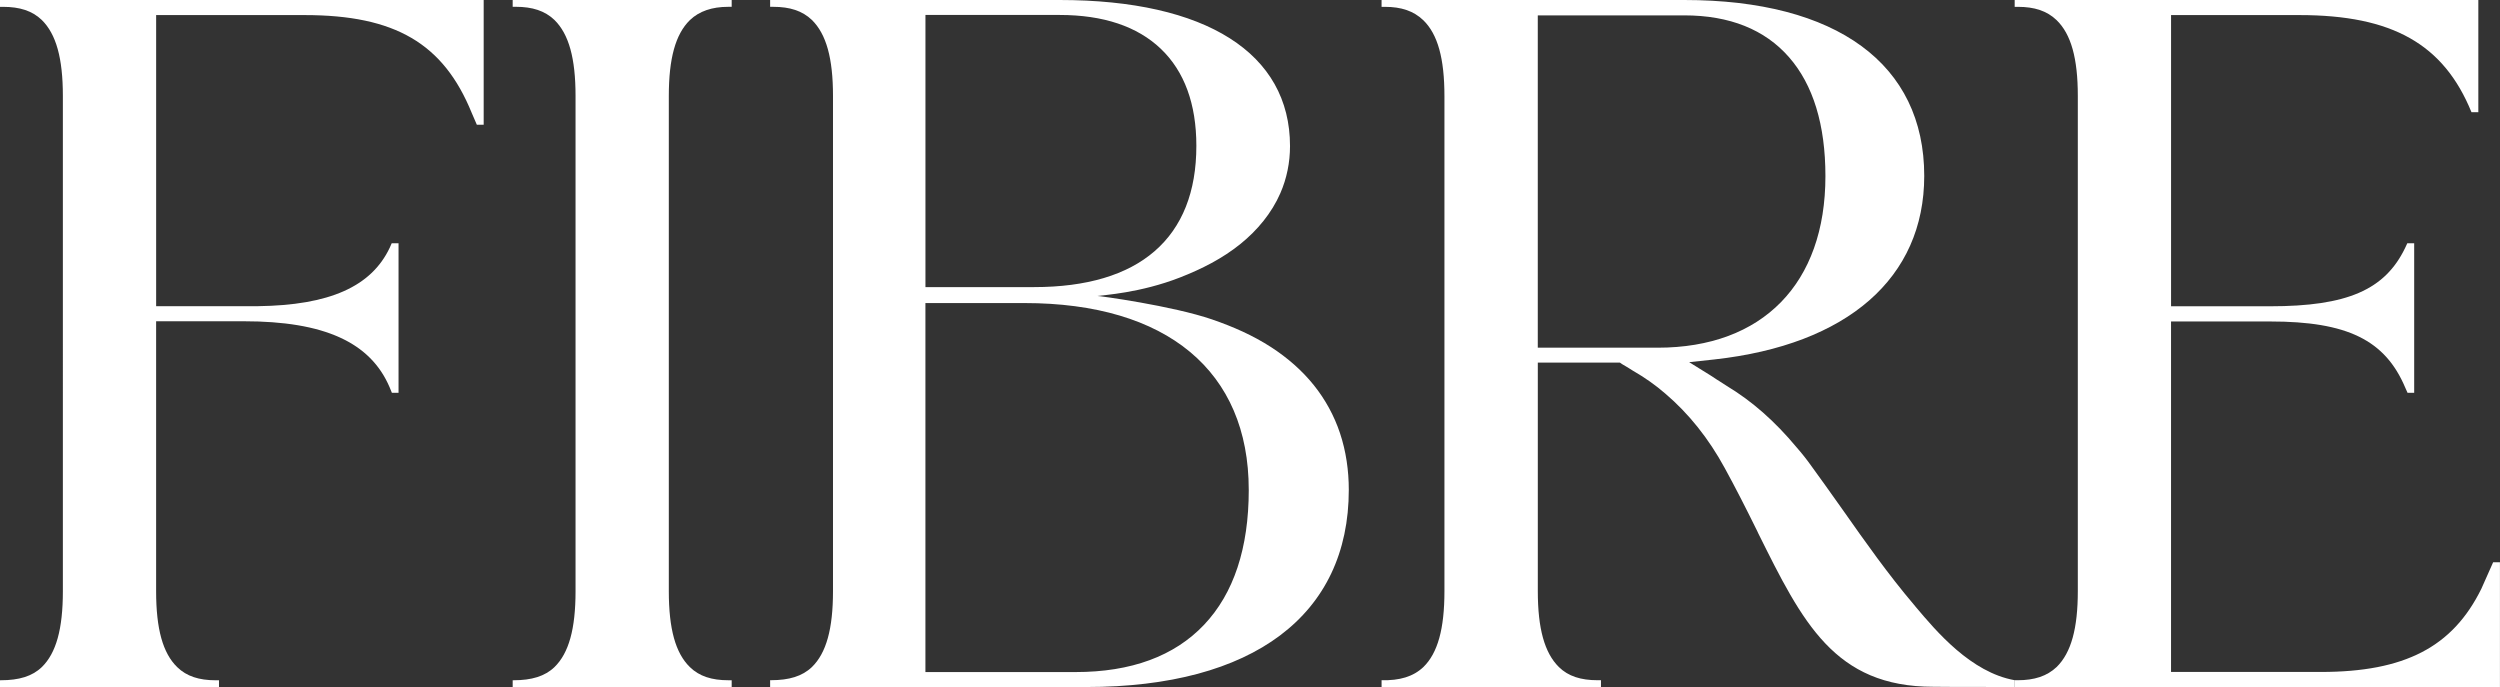
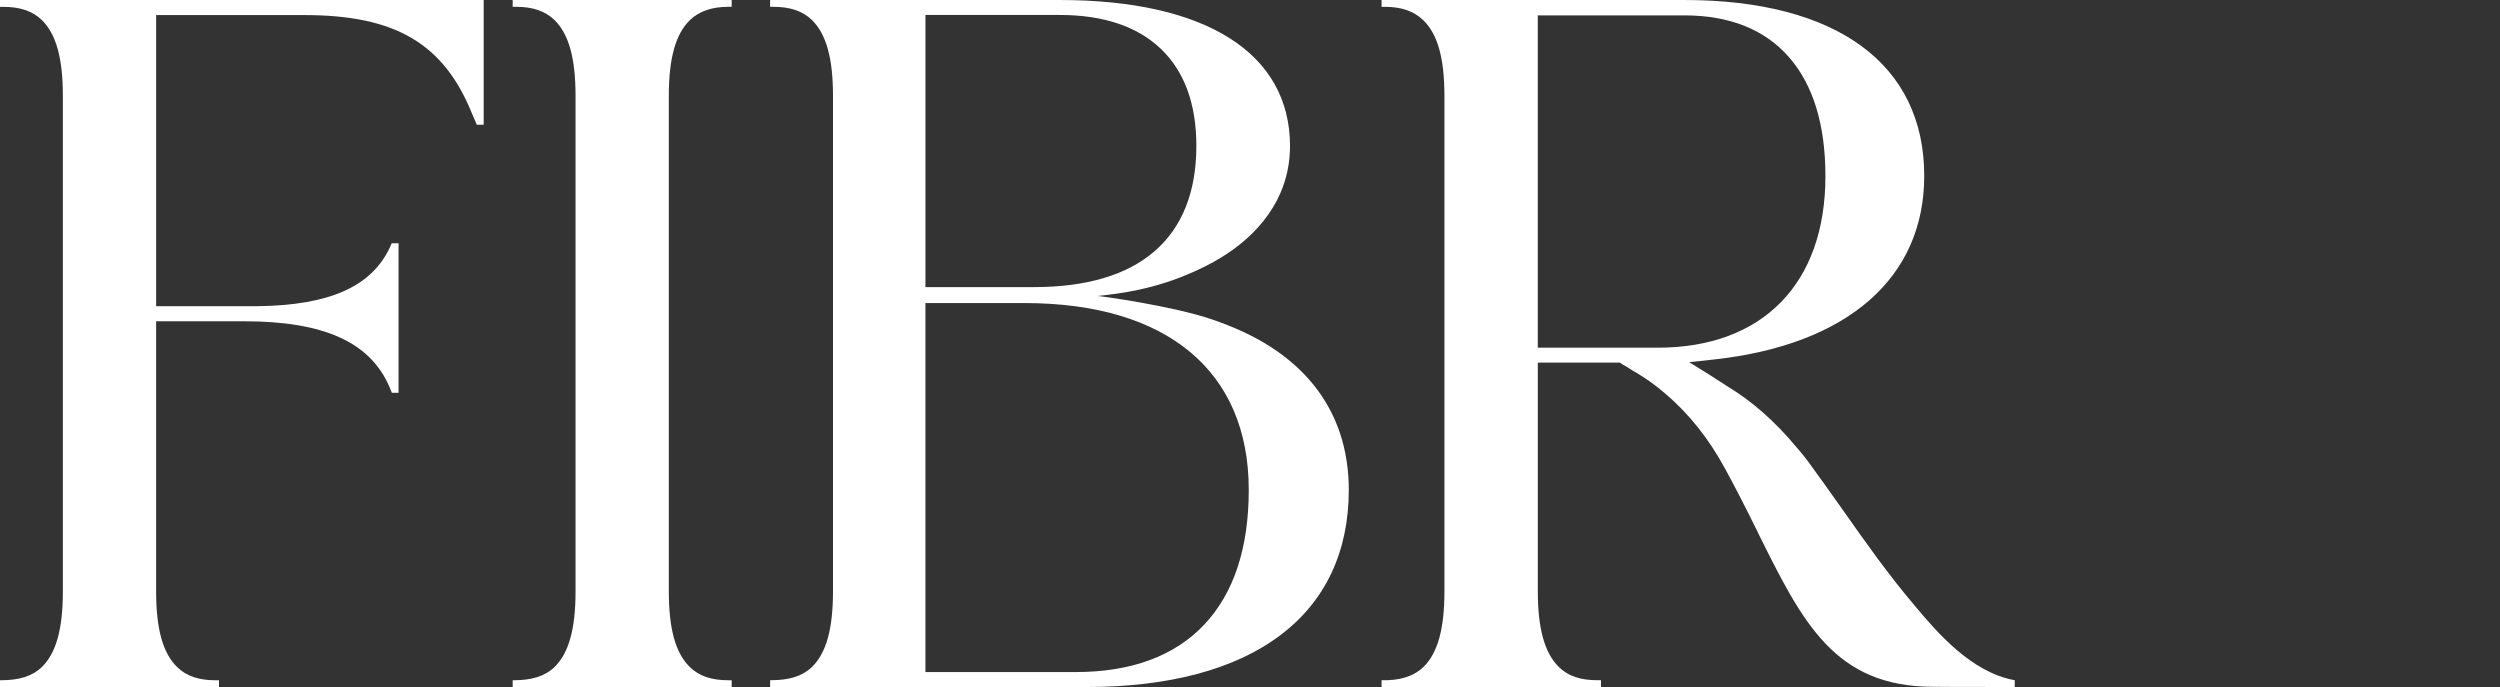
<svg xmlns="http://www.w3.org/2000/svg" viewBox="0 0 1032.72 283.81" version="1.1" id="uuid-392d5f4e-6438-4a16-aebd-1a9143da2436">
  <rect x="0" y="0" width="1032.72" height="283.81" fill="#333333" stroke="none" />
  <defs>
    <style>
      .st0 {
        fill: #fff;
      }
    </style>
  </defs>
  <path d="M125.85,6.23h-61.35v120.25h42.01c29.55-.38,46.85-8.05,54.49-24.16l.8-1.82h2.83v61.76h-2.75l-.93-2.27c-7.94-18.62-27.06-27.28-60.18-27.28h-36.28v111.5c0,15.63,2.77,25.59,8.7,31.36,3.87,3.8,9.06,5.44,15.87,5.44h1.4v2.82H0v-2.83h.45c7.34,0,12.84-1.61,16.81-5.42,5.94-5.78,8.71-15.74,8.71-31.37V39.61c0-15.57-2.77-25.53-8.72-31.37C13.29,4.44,8.09,2.83,1.34,2.83H0V0h199.8v51.52h-2.83l-2.11-4.89c-11.68-28.69-31.67-40.4-69.01-40.4Z" class="st0" />
  <path d="M300.69,2.82c-6.43,0-11.85,1.76-15.71,5.49-5.94,5.82-8.7,15.79-8.7,31.36v204.53c0,15.63,2.77,25.59,8.7,31.36,3.87,3.8,9.06,5.44,15.87,5.44h1.4v2.82h-90.47v-2.82h.45c7.34,0,12.84-1.62,16.81-5.43,5.94-5.78,8.71-15.74,8.71-31.37V39.61c0-15.57-2.77-25.53-8.72-31.37-3.97-3.8-9.17-5.43-15.91-5.43h-1.34V0h90.47v2.82h-1.56Z" class="st0" />
  <path d="M500.87,132.02c8.45,2.9,16.71,6.53,24.23,11.4,6.63,4.3,12.69,9.53,17.64,15.7,4.72,5.89,8.38,12.59,10.78,19.76,2.52,7.54,3.65,15.51,3.65,23.45,0,51.77-39.52,81.47-108.44,81.47h-130.6v-2.82h.45c7.34,0,12.84-1.62,16.81-5.43,5.94-5.78,8.71-15.74,8.71-31.37V39.61c0-15.57-2.77-25.53-8.72-31.37-3.97-3.8-9.17-5.42-15.91-5.42h-1.34V0h119.58C498.2,0,532.89,22,532.89,60.35c0,6.69-1.32,13.34-4,19.47-3.6,8.25-9.48,15.28-16.43,20.92-7.45,6.04-16.11,10.41-25.01,13.88-16.49,6.43-31.66,7.26-34.12,7.64.51-.07,30.81,4,47.55,9.75h-.01ZM382.28,118.6h44.86c21.7,0,38.48-5,49.84-14.86,11.42-9.91,17.22-24.54,17.22-43.49,0-17.3-4.94-30.78-14.67-40.08-9.71-9.28-23.79-13.99-41.82-13.99h-55.42v112.42h0ZM515.84,202.33c0-49.02-33.77-77.14-92.66-77.14h-40.9v152.43h62.07c22.9,0,40.74-6.56,53.02-19.51,12.26-12.93,18.48-31.69,18.48-55.77h-.01Z" class="st0" />
  <path d="M635.25,149.8v94.34c0,15.55,2.77,25.53,8.71,31.41,3.87,3.81,9.08,5.44,15.92,5.44h1.46v2.82h-90.63v-2.82c7.42.18,13.05-1.45,17.26-5.43,5.94-5.78,8.71-15.74,8.71-31.37V39.73c0-15.62-2.77-25.59-8.72-31.37-4.04-3.88-9.21-5.53-15.8-5.53h-1.45V0h125.02C758.73,0,794.88,26.49,794.88,72.66c0,42.11-31.63,69.75-86.76,75.83l-10.35,1.12,8.85,5.49c.83.52,1.6,1.05,2.42,1.59l1.38.87c1.26.86,2.29,1.51,2.93,1.89,10.37,6.25,19.78,14.51,28.76,25.29,2.29,2.61,4.33,5.2,6.25,7.91l5.7,7.9,7.65,10.76c8.57,12.19,18.3,26,28.9,38.47l.79.96c8.51,10.09,22.75,27.01,40.86,30.25v2.81c-4.94,0-20.31,0-27.2-.05l-6.45-.05c-40.82,0-54.04-26.64-72.36-63.52l-.34-.75c-4.92-9.96-8.9-17.79-13.44-26.08-6.63-12.19-14.88-22.52-24.52-30.73-4.01-3.49-8.52-6.67-13.38-9.46l-1.78-1.12c-.74-.47-1.68-1.02-2.75-1.64l-.87-.61h-33.92ZM635.25,143.63h49.49c43.41,0,69.32-26.49,69.32-70.86,0-21.21-5.06-37.75-15.04-49.15-10.02-11.46-24.58-17.27-43.26-17.27h-60.52v137.28h.01Z" class="st0" />
-   <path d="M832.24,280.99h1.3c6.75,0,12.01-1.64,16.08-5.5,5.94-5.88,8.7-15.84,8.7-31.35V39.62c0-15.55-2.78-25.5-8.77-31.31-4-3.84-9.2-5.48-15.91-5.48h-1.4V0h191.53v46.35h-2.83l-.02-.04c-11.47-28.09-32.71-40.08-71.01-40.08h-53.07v120.29h40.98c31.72,0,47.35-6.76,55.72-24.12l.89-1.91h2.84v61.76h-2.75l-.96-2.16c-8.32-19.64-23.95-27.29-55.75-27.29h-40.98v144.78h61.89c34.62,0,54.45-10.28,66.31-34.39.09-.18,2.91-6.53,4.85-10.91h2.82v51.52h-200.48v-2.82h.02Z" class="st0" />
</svg>